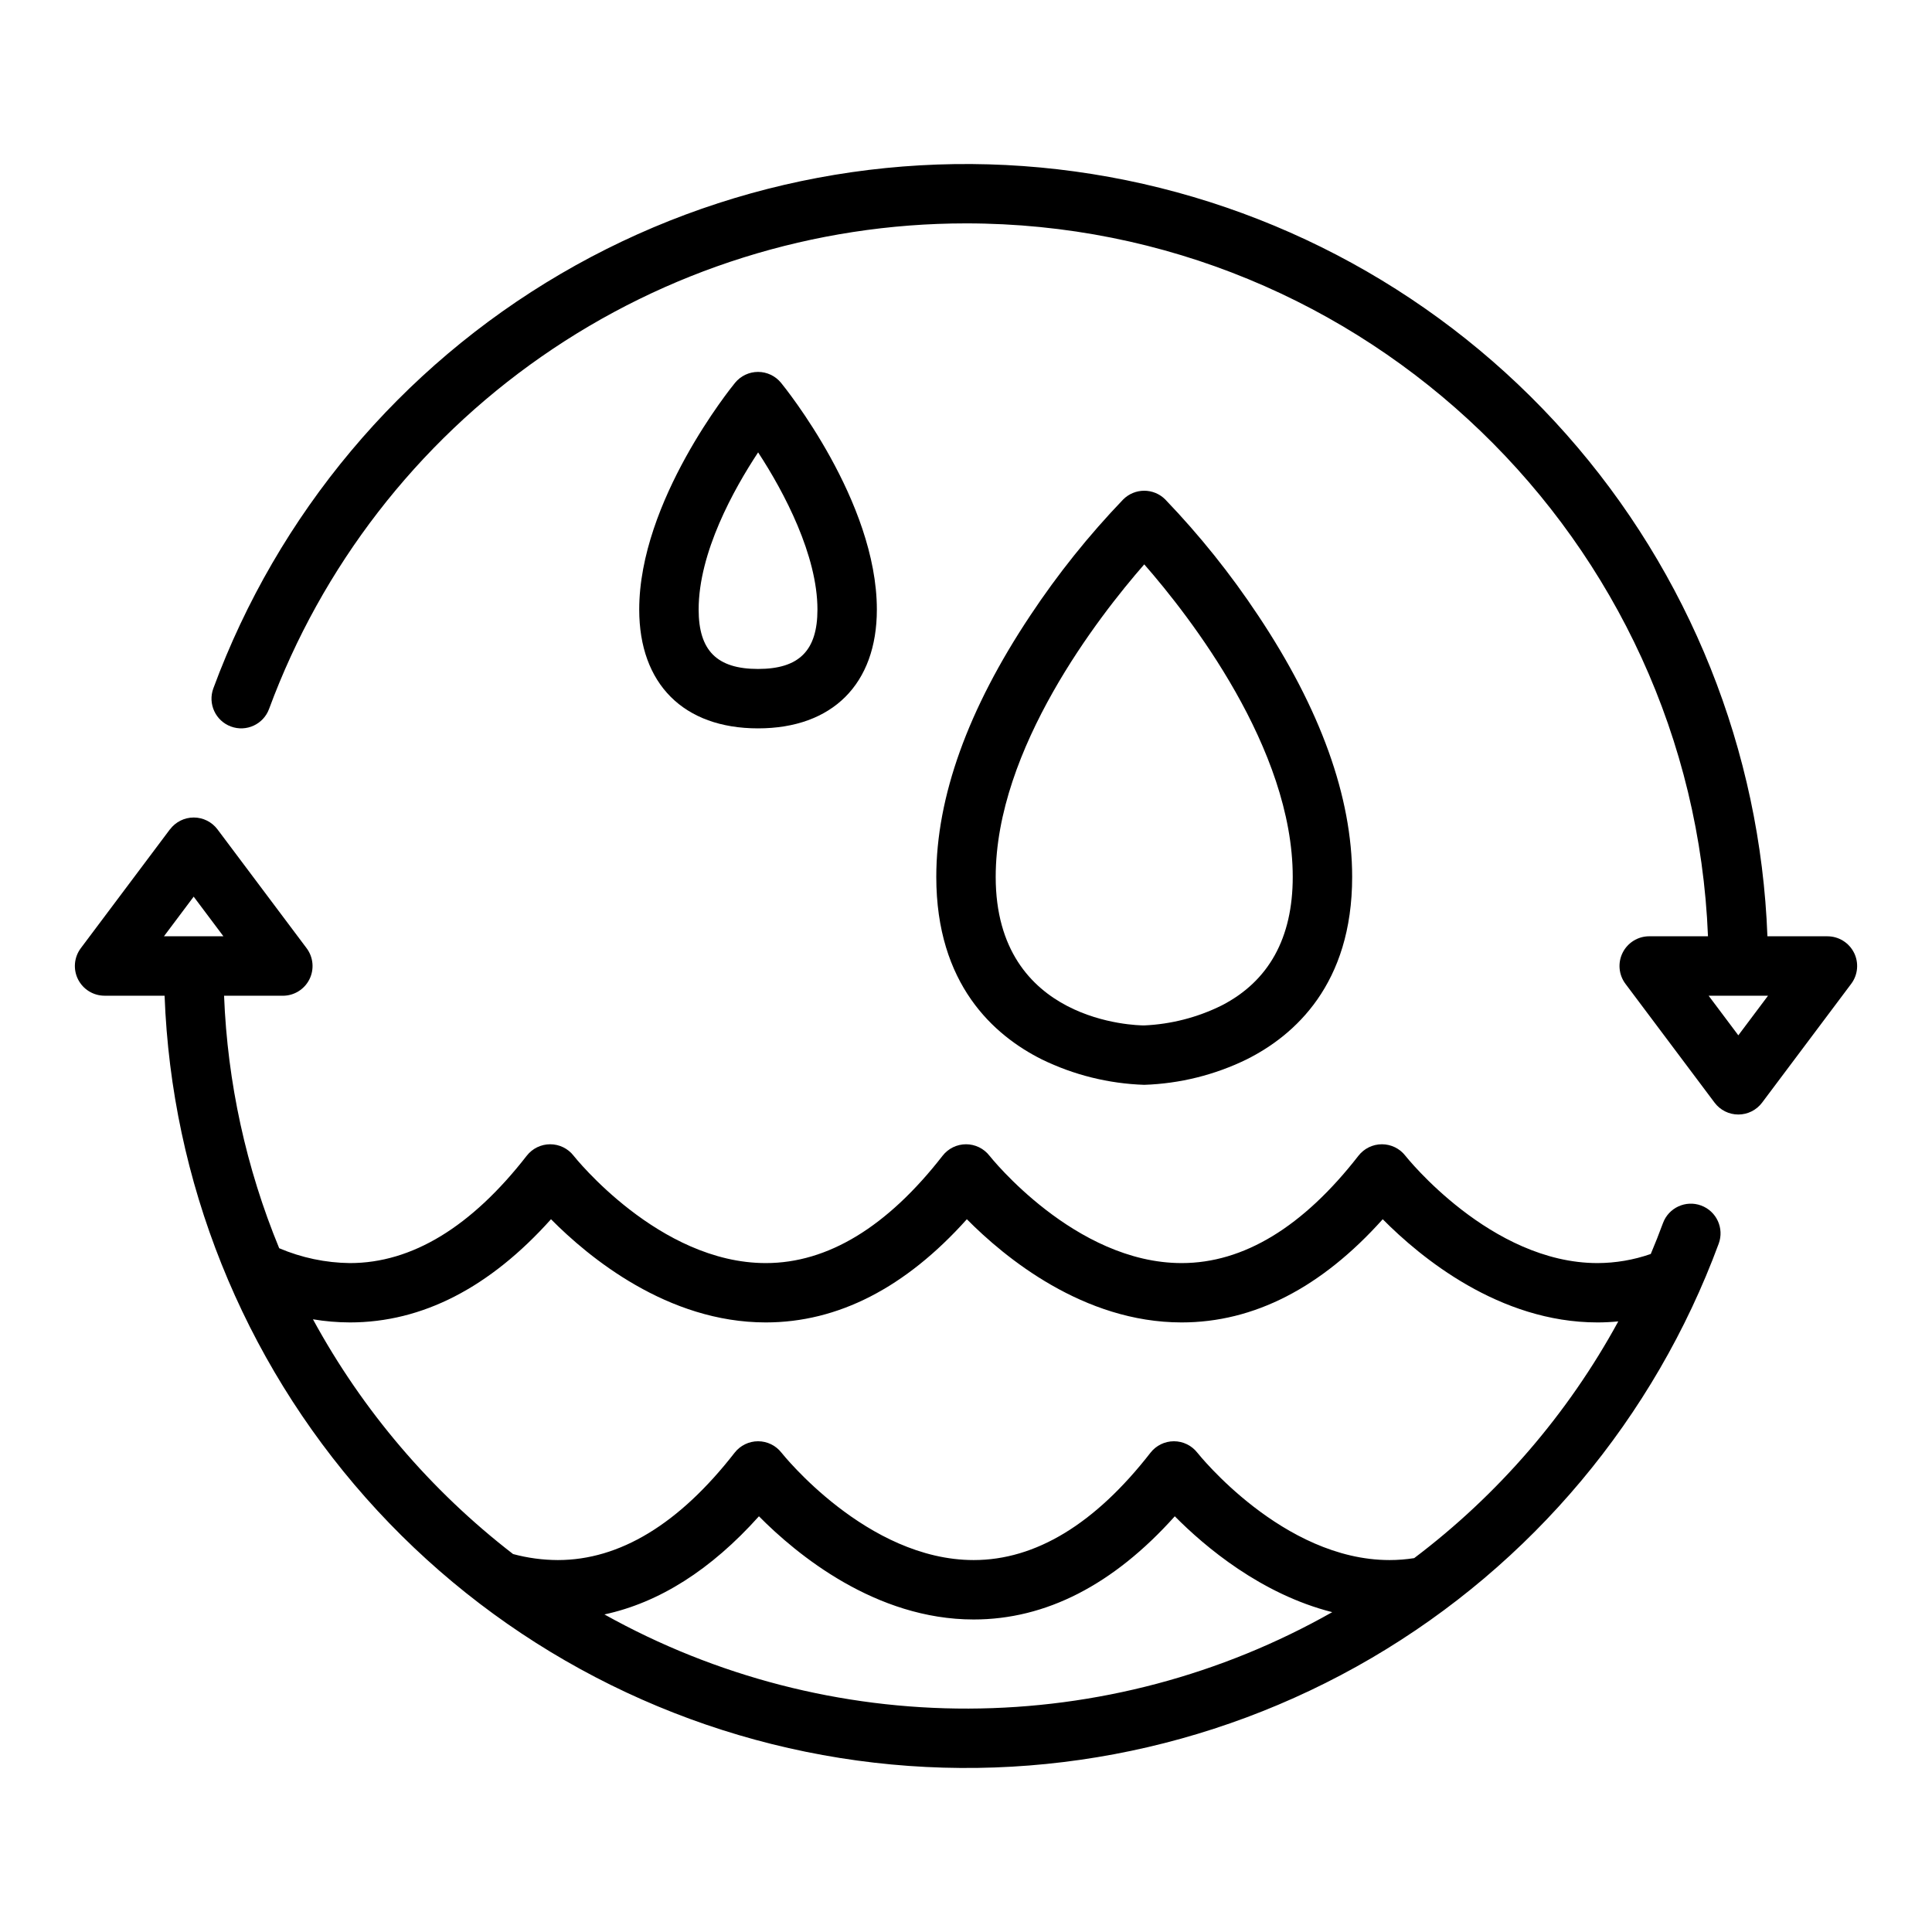
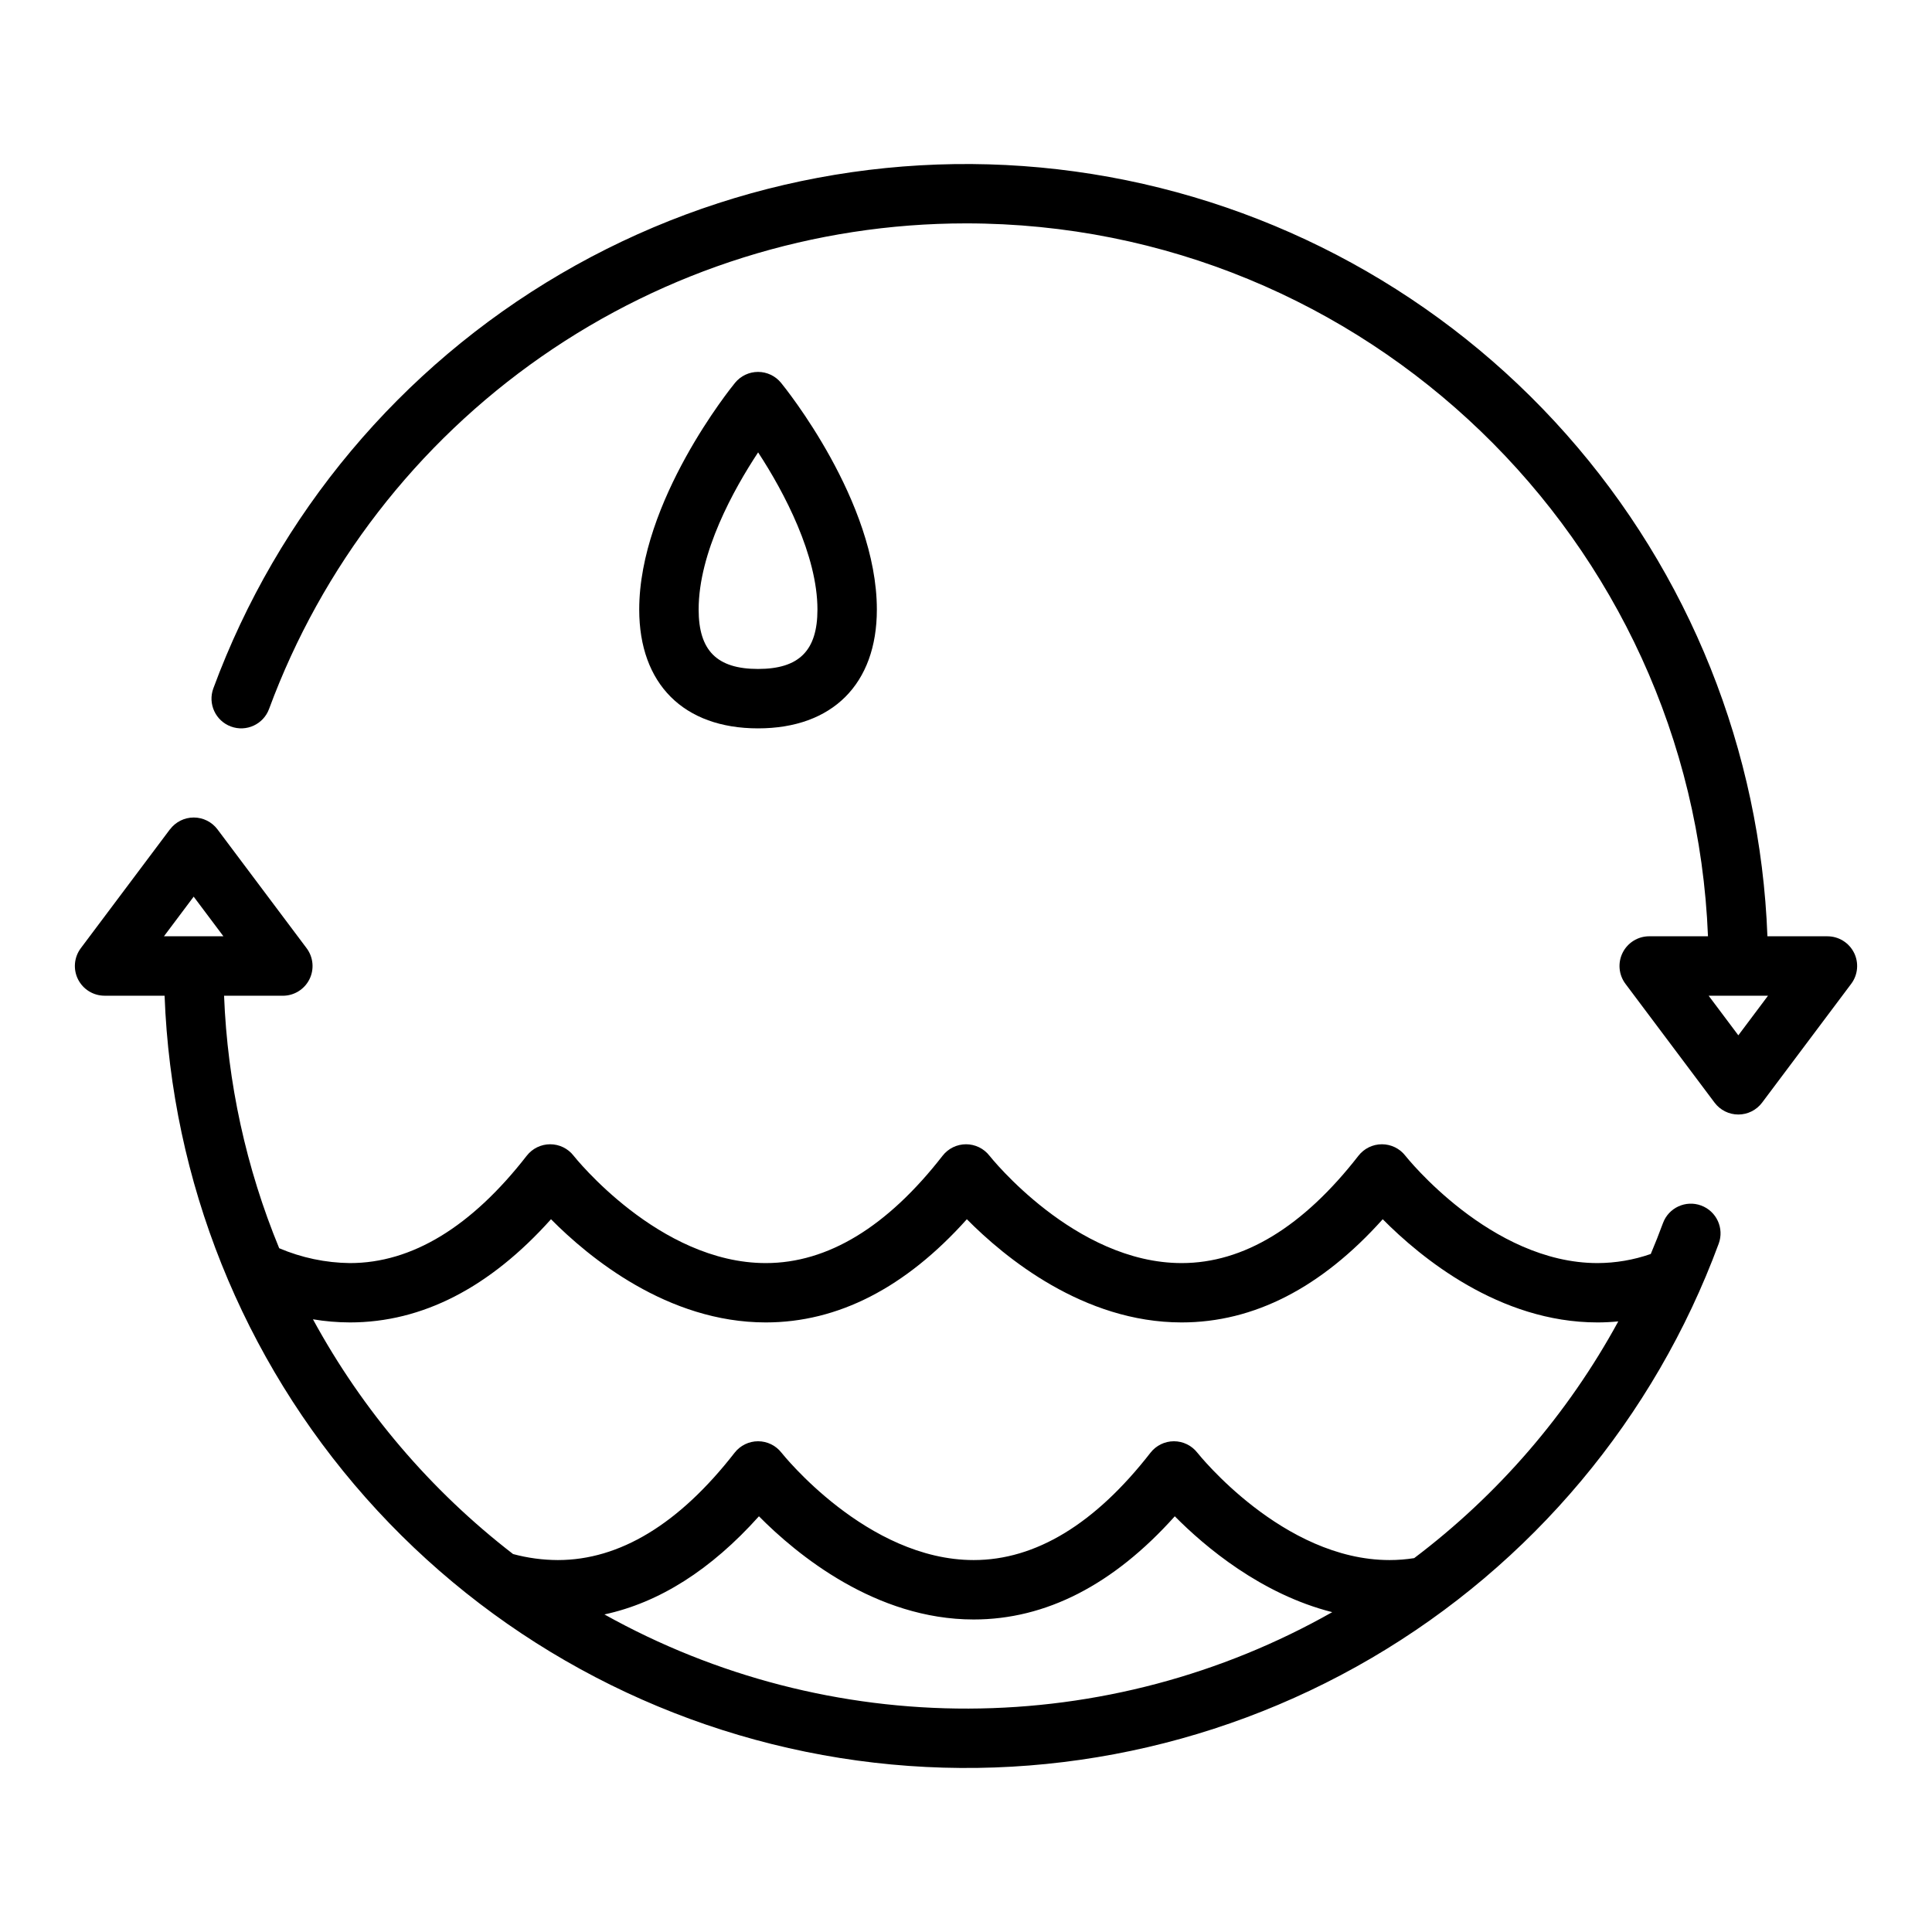
<svg xmlns="http://www.w3.org/2000/svg" fill="#000000" width="800px" height="800px" version="1.1" viewBox="144 144 512 512">
  <g>
    <path d="m189.03 363.79-23.617 31.488 0.004-0.004c-1.789 2.387-2.078 5.578-0.746 8.246 1.336 2.668 4.059 4.352 7.043 4.352h15.902c1.832 49.18 20.672 96.199 53.305 133.04 32.633 36.84 77.035 61.215 125.64 68.965 48.598 7.754 98.379-1.594 140.86-26.453 42.473-24.855 75.008-63.68 92.051-109.84 1.508-4.082-0.578-8.609-4.66-10.113-4.078-1.504-8.605 0.582-10.109 4.66-1.016 2.758-2.094 5.488-3.234 8.184-4.535 1.586-9.305 2.398-14.109 2.414-28.309 0-50.715-28.176-50.93-28.449-1.488-1.918-3.781-3.039-6.211-3.039-2.43 0-4.723 1.121-6.215 3.039-14.684 18.875-30.449 28.449-46.852 28.449-28.309 0-50.715-28.176-50.93-28.449-1.492-1.918-3.785-3.039-6.211-3.039-2.43 0-4.723 1.121-6.215 3.039-14.684 18.875-30.449 28.449-46.855 28.449-28.309 0-50.715-28.176-50.93-28.449h0.004c-1.492-1.918-3.785-3.039-6.215-3.039-2.426 0-4.719 1.121-6.211 3.039-14.688 18.875-30.449 28.449-46.855 28.449-6.445-0.074-12.816-1.414-18.746-3.938-8.77-21.27-13.715-43.922-14.609-66.91h15.574c2.981 0 5.707-1.684 7.043-4.352 1.332-2.668 1.043-5.859-0.746-8.246l-23.617-31.488 0.004 0.004c-1.488-1.984-3.82-3.152-6.301-3.152-2.477 0-4.809 1.168-6.297 3.152zm115.15 208.05c14.52-3.129 28.23-11.816 40.945-26.008 10.031 10.133 30.895 27.348 56.91 27.348 19.141 0 37.035-9.191 53.297-27.348 7.988 8.07 22.859 20.629 41.723 25.406-29.395 16.648-62.578 25.449-96.359 25.555s-67.023-8.488-96.52-24.953zm-67.457-77.383c19.141 0 37.035-9.191 53.297-27.348 10.031 10.133 30.895 27.348 56.91 27.348 19.141 0 37.035-9.191 53.297-27.348 10.031 10.133 30.895 27.348 56.914 27.348 19.141 0 37.035-9.191 53.297-27.348 10.031 10.133 30.895 27.348 56.91 27.348 1.844 0 3.68-0.098 5.512-0.27-13.367 24.52-31.805 45.906-54.09 62.734-2.16 0.34-4.344 0.512-6.527 0.512-28.309 0-50.711-28.176-50.93-28.449v0.004c-1.492-1.918-3.785-3.039-6.211-3.039-2.43 0-4.723 1.121-6.215 3.039-14.684 18.875-30.445 28.445-46.852 28.445-28.309 0-50.711-28.176-50.93-28.449v0.004c-1.488-1.918-3.781-3.039-6.211-3.039-2.43 0-4.723 1.121-6.215 3.039-14.684 18.875-30.449 28.445-46.852 28.445-4.008-0.016-7.992-0.551-11.859-1.594-21.809-16.828-39.871-38.016-53.031-62.211 3.234 0.543 6.508 0.82 9.785 0.828zm-33.523-102.34h-15.746l7.871-10.496z" />
-     <path d="m635.33 396.48c-1.332-2.664-4.059-4.352-7.039-4.352h-15.906c-1.832-49.176-20.672-96.195-53.305-133.04-32.633-36.836-77.035-61.211-125.63-68.965-48.602-7.754-98.383 1.598-140.86 26.453-42.473 24.855-75.008 63.68-92.051 109.85-1.508 4.078 0.582 8.605 4.66 10.109 4.078 1.508 8.605-0.578 10.109-4.66 13.945-37.754 39.121-70.328 72.145-93.336 33.023-23.008 72.301-35.34 112.55-35.34 105.88 0 192.48 84.047 196.63 188.93l-15.574-0.004c-2.981 0-5.707 1.688-7.039 4.352-1.336 2.668-1.047 5.859 0.742 8.246l23.617 31.488c1.484 1.98 3.816 3.148 6.297 3.148 2.477 0 4.809-1.168 6.297-3.148l23.617-31.488c1.789-2.387 2.074-5.578 0.742-8.246zm-30.656 21.891-7.871-10.496h15.742z" />
-     <path d="m447.23 274.05c-2.086 0-4.09 0.828-5.566 2.305-9.102 9.484-17.336 19.766-24.602 30.719-16.547 24.824-24.938 48.141-24.938 69.312 0 28.422 15.207 41.988 27.969 48.367 8.469 4.133 17.719 6.426 27.137 6.738 9.418-0.312 18.668-2.606 27.137-6.738 12.758-6.379 27.969-19.949 27.969-48.367 0-21.168-8.391-44.488-24.938-69.312h-0.004c-7.262-10.953-15.496-21.234-24.598-30.719-1.477-1.477-3.481-2.305-5.566-2.305zm39.359 102.34c0 16.176-6.336 27.637-18.832 34.066-6.406 3.176-13.406 4.977-20.547 5.293-1.875 0-39.34-0.598-39.34-39.359 0-33.992 27.34-69.051 39.367-82.828 12.031 13.762 39.352 48.758 39.352 82.828z" />
+     <path d="m635.33 396.48c-1.332-2.664-4.059-4.352-7.039-4.352h-15.906c-1.832-49.176-20.672-96.195-53.305-133.04-32.633-36.836-77.035-61.211-125.63-68.965-48.602-7.754-98.383 1.598-140.86 26.453-42.473 24.855-75.008 63.68-92.051 109.85-1.508 4.078 0.582 8.605 4.66 10.109 4.078 1.508 8.605-0.578 10.109-4.66 13.945-37.754 39.121-70.328 72.145-93.336 33.023-23.008 72.301-35.34 112.55-35.34 105.88 0 192.48 84.047 196.63 188.93l-15.574-0.004c-2.981 0-5.707 1.688-7.039 4.352-1.336 2.668-1.047 5.859 0.742 8.246l23.617 31.488c1.484 1.98 3.816 3.148 6.297 3.148 2.477 0 4.809-1.168 6.297-3.148l23.617-31.488c1.789-2.387 2.074-5.578 0.742-8.246m-30.656 21.891-7.871-10.496h15.742z" />
    <path d="m344.89 242.56c-2.359 0-4.598 1.059-6.094 2.887-1.035 1.266-25.395 31.367-25.395 60.09 0 19.715 11.773 31.488 31.488 31.488 19.715 0 31.488-11.773 31.488-31.488 0-28.723-24.359-58.82-25.395-60.09h-0.004c-1.492-1.828-3.731-2.887-6.09-2.887zm15.742 62.977c0 10.887-4.856 15.742-15.742 15.742s-15.742-4.856-15.742-15.742c0-15.129 9.297-31.855 15.762-41.652 6.973 10.645 15.723 27.328 15.723 41.652z" />
  </g>
</svg>